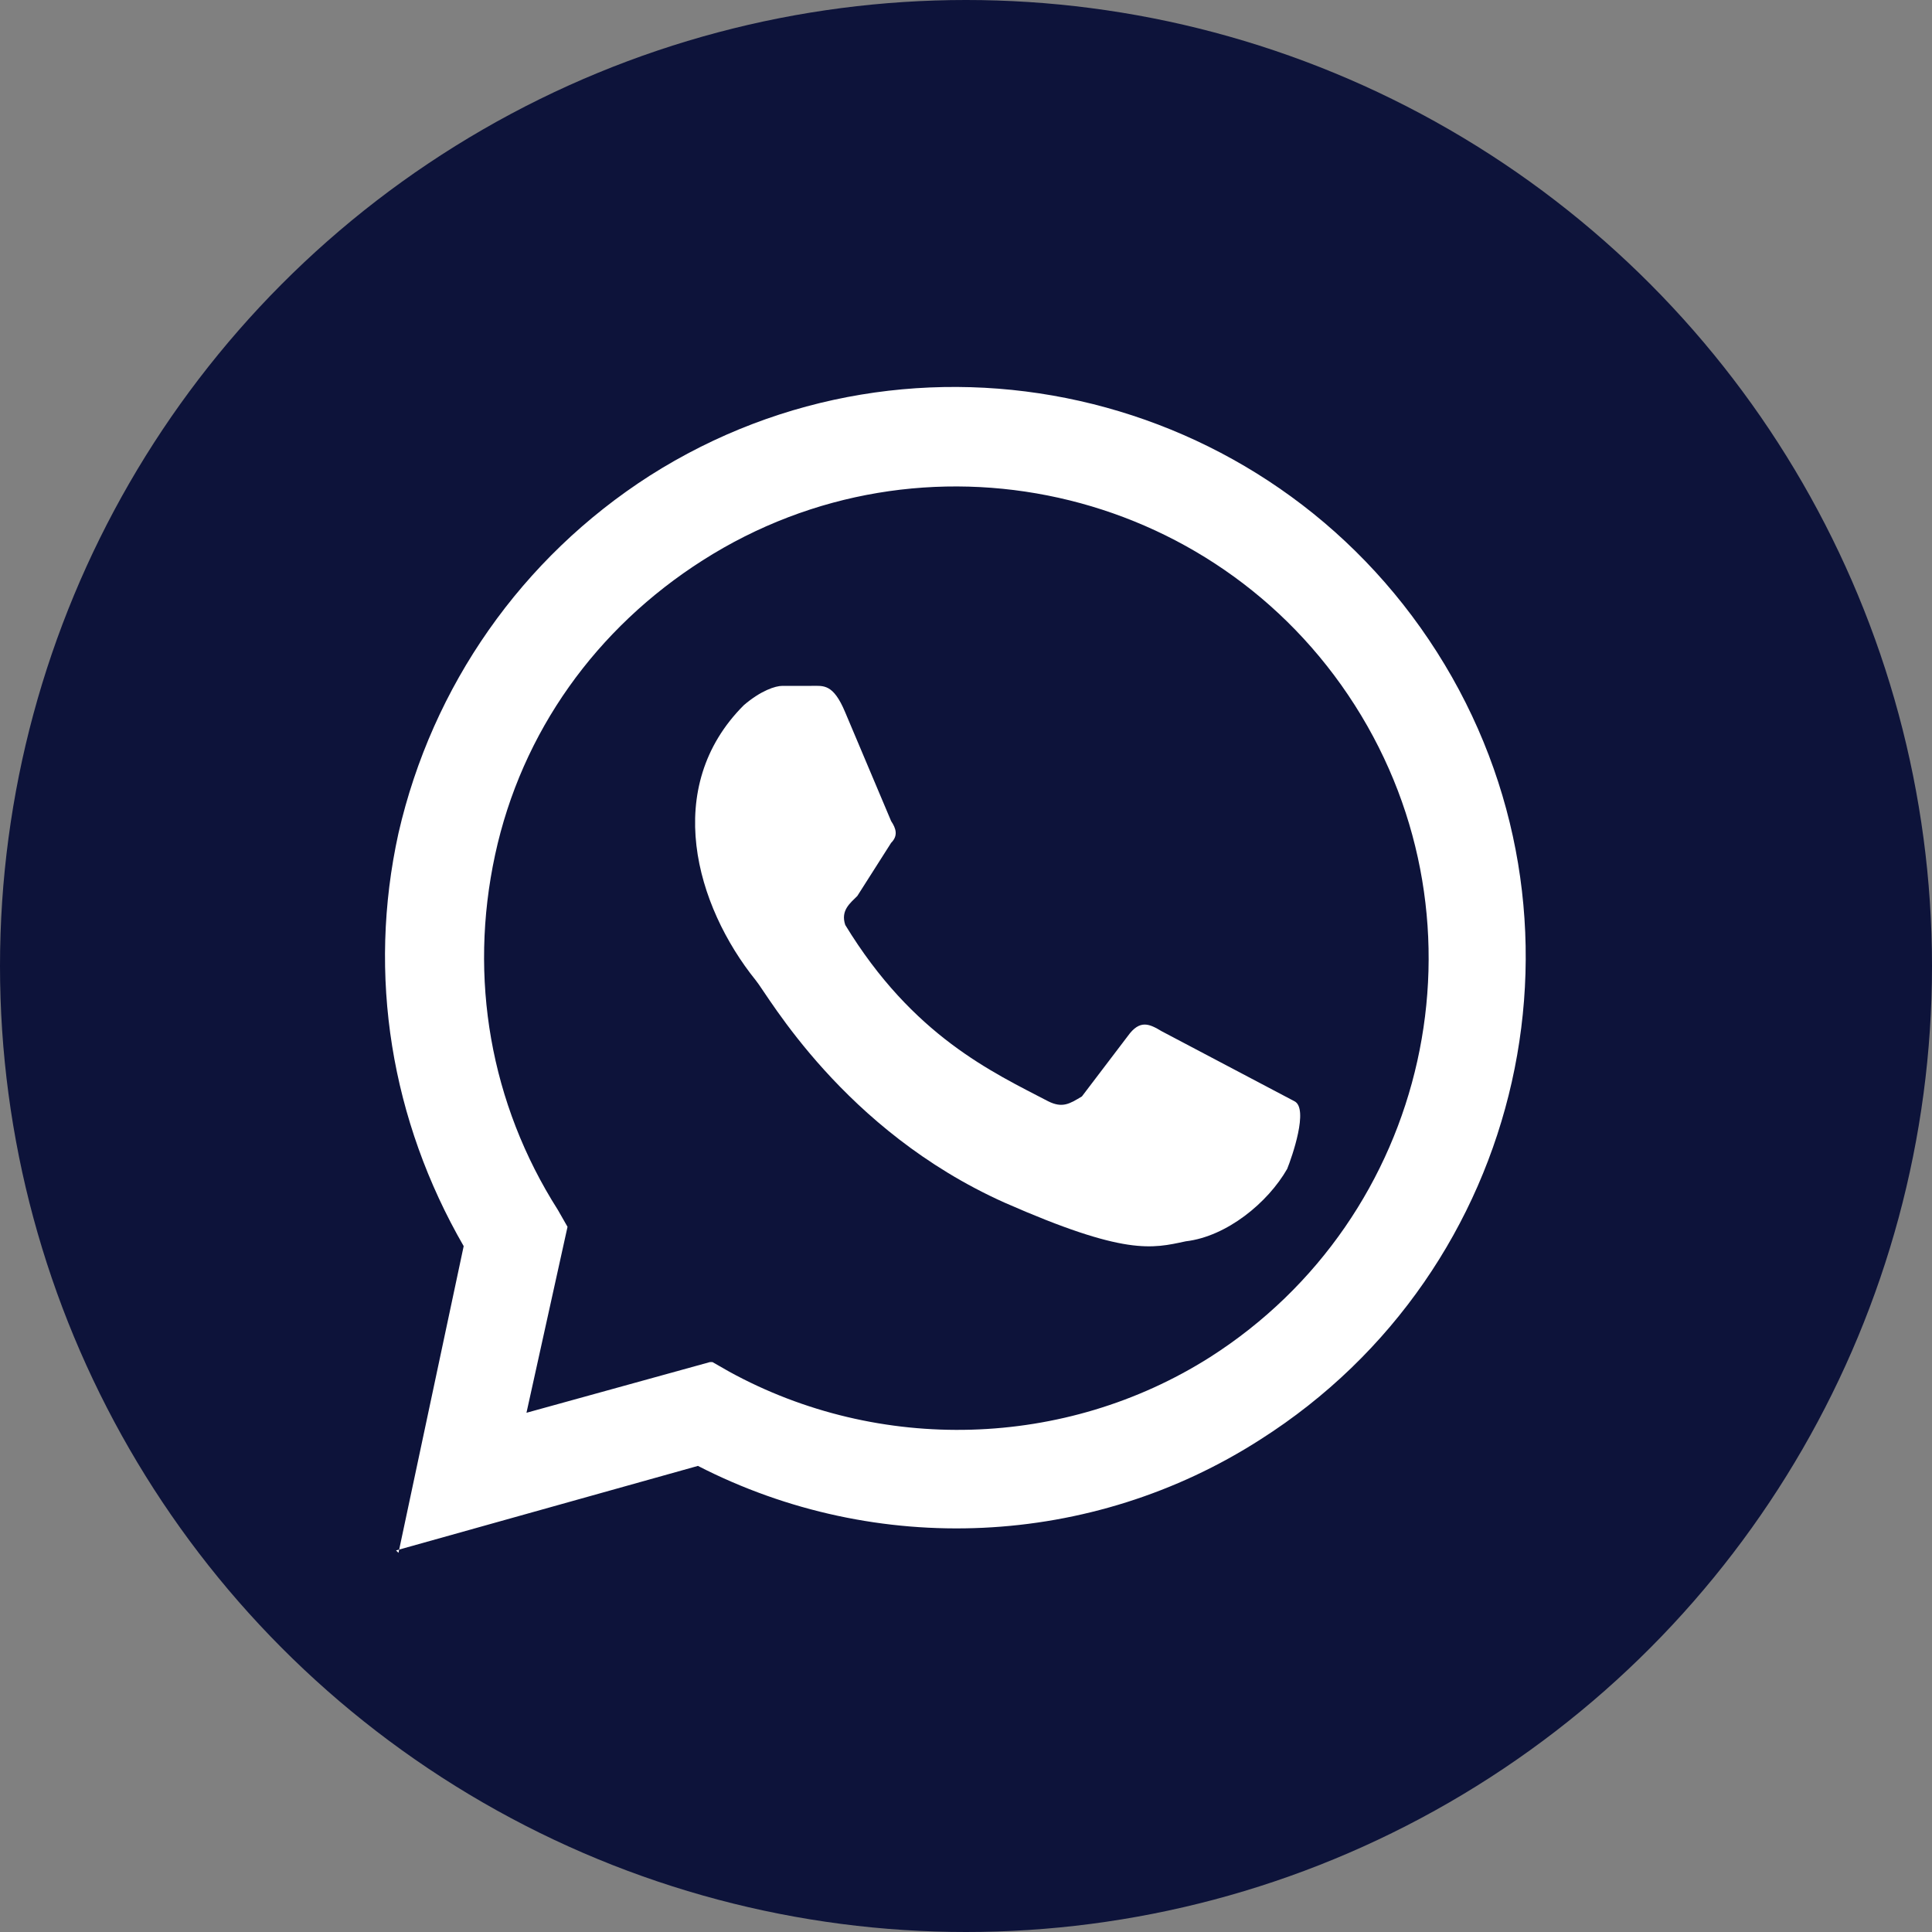
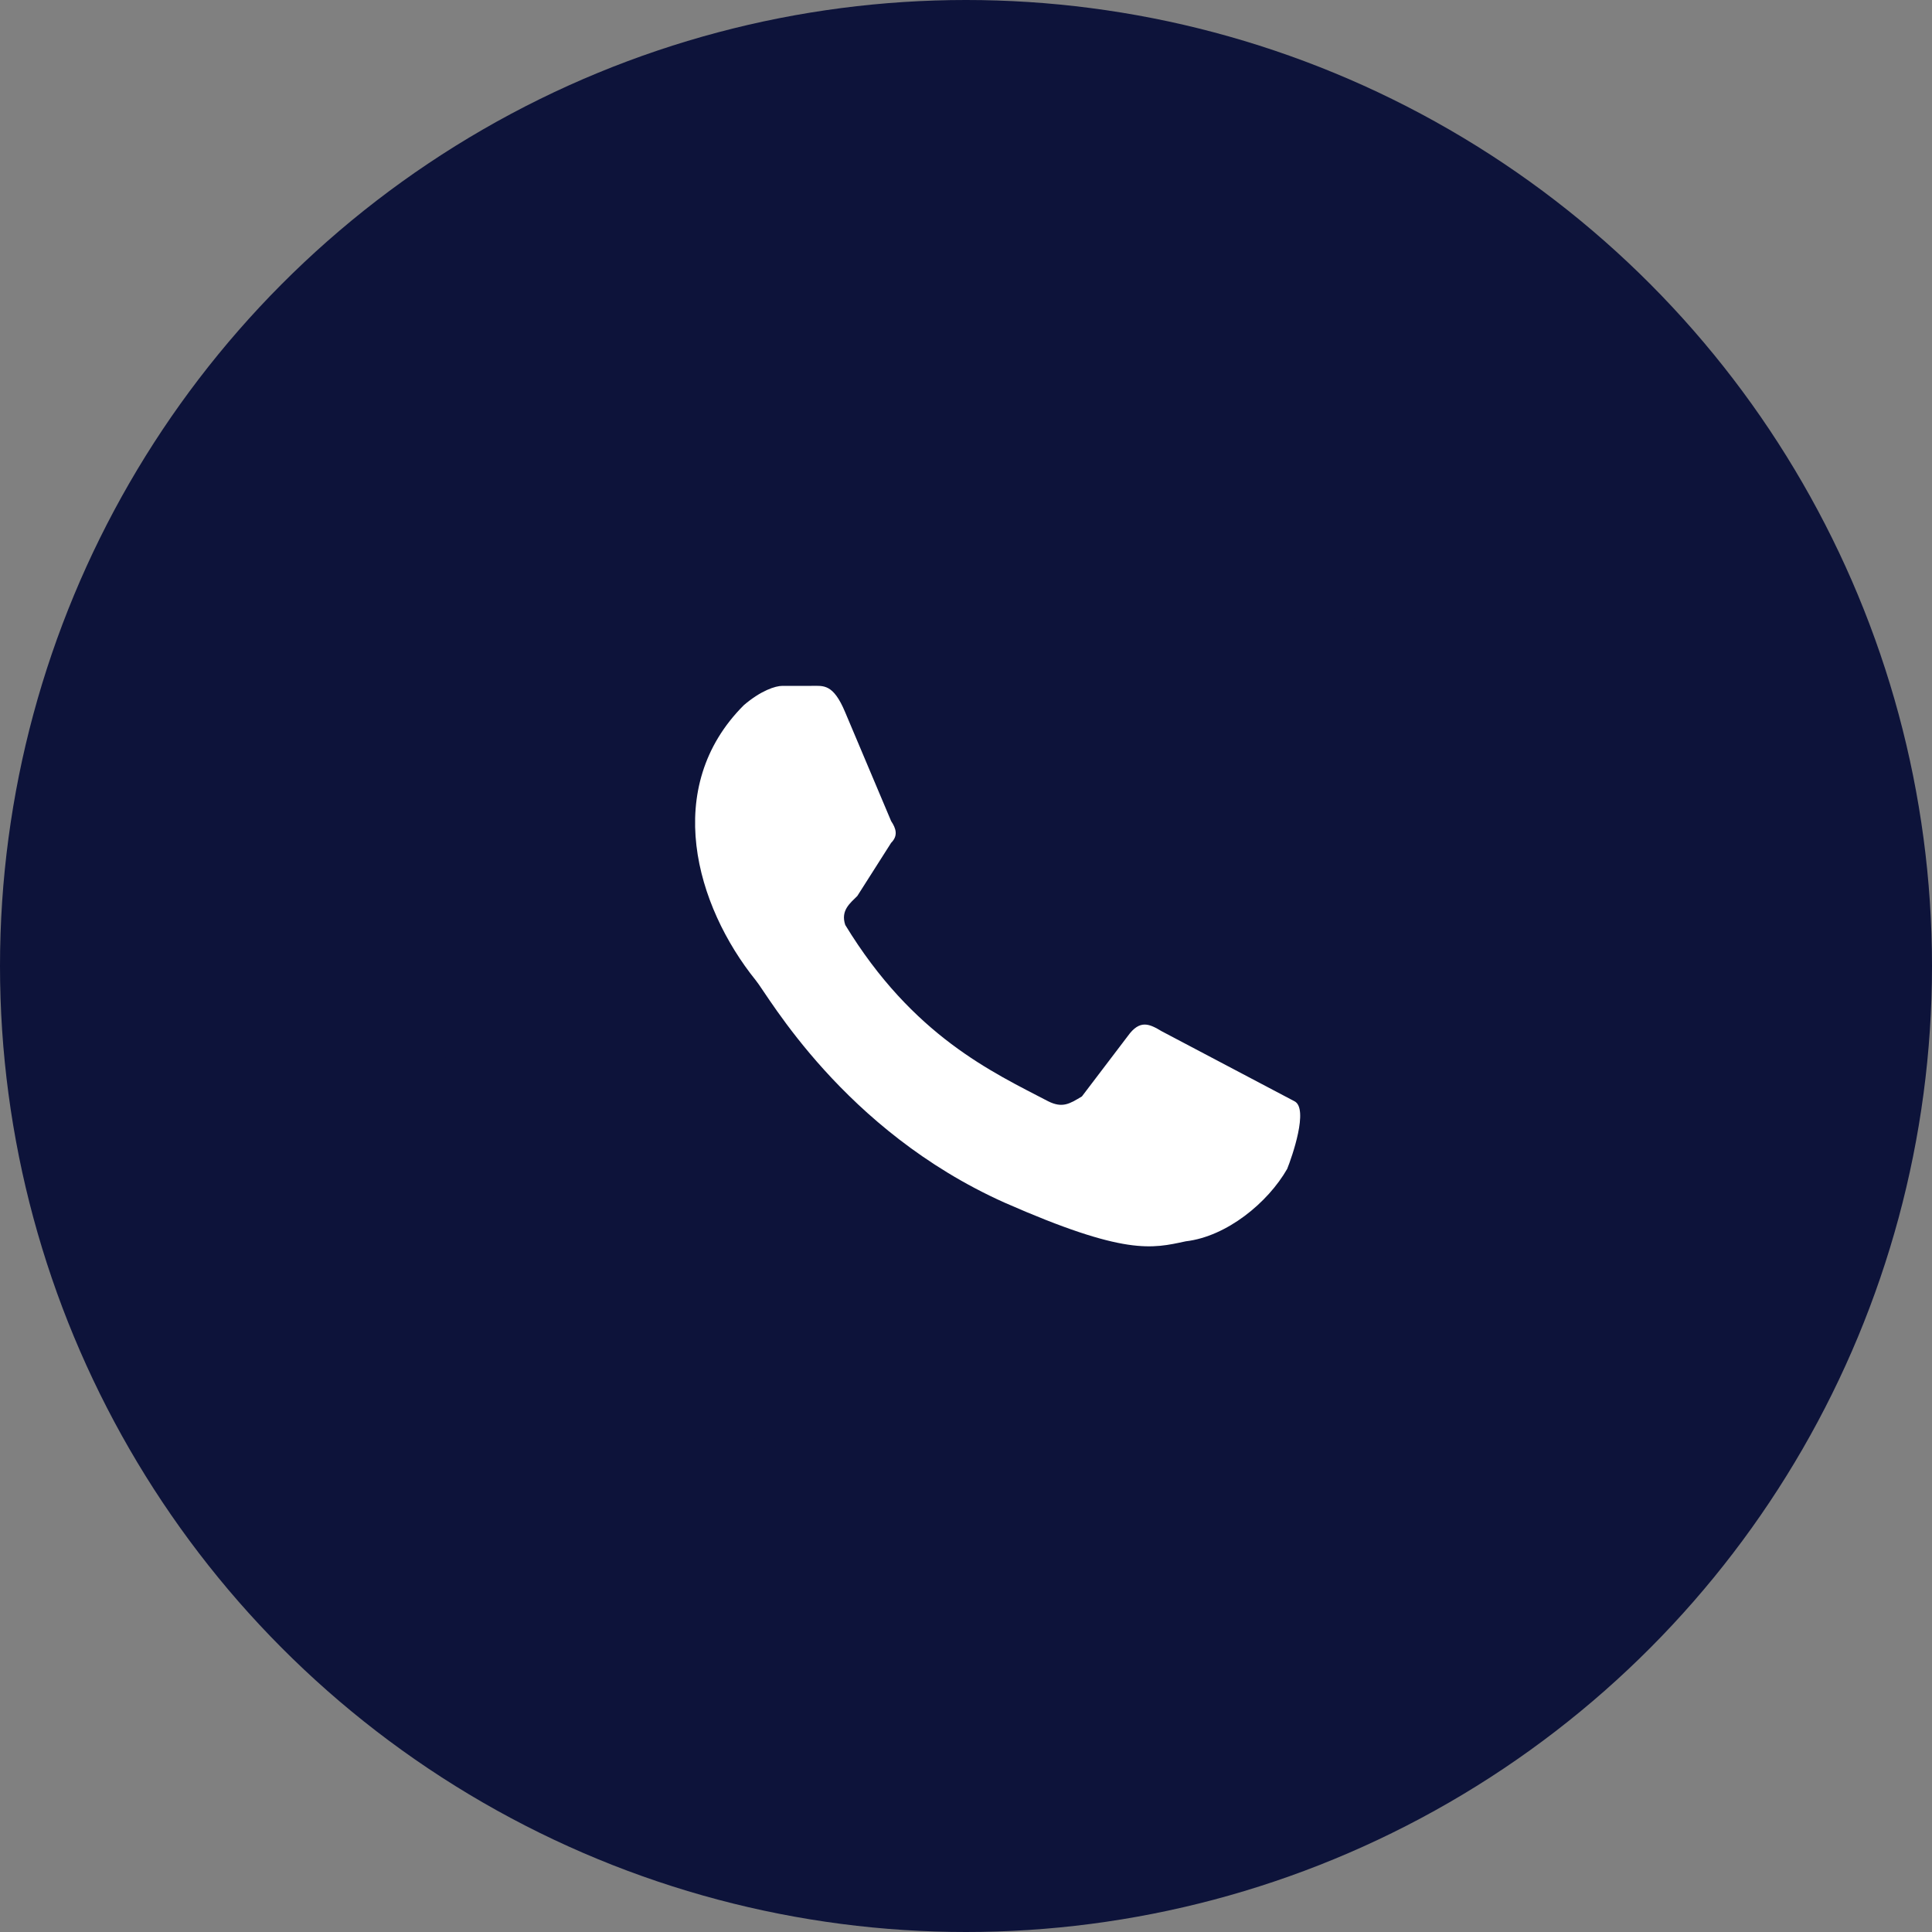
<svg xmlns="http://www.w3.org/2000/svg" id="Calque_1" version="1.1" viewBox="0 0 800 800">
  <rect x="0" y="0" width="800" height="800" fill="#808080" stroke="none" />
  <defs>
    <style> .st0 { fill: #0d133a; } .st1 { fill: #fff; } </style>
  </defs>
  <circle class="st0" cx="400" cy="400" r="400" />
  <g>
-     <path class="st0" d="M192,614l22-102c-64-101-34-234,67-298,101-64,234-34,298,67,64,101,34,234-67,298-66,42-151,45-219,7l-100,28h-1Z" />
-     <path class="st1" d="M165,643l27-127c-30-52-40-112-27-171,14-61,51-114,104-148,110-70,256-37,326,73s37,256-73,326c-70,45-159,49-233,11l-125,35,1,1ZM295,564l7,4c62,34,139,32,199-6,91-58,118-179,60-270-58-91-179-118-270-60-44,28-75,71-86,122-11,51-2,103,26,147l4,7-17,77,76-21h1Z" />
+     <path class="st0" d="M192,614l22-102c-64-101-34-234,67-298,101-64,234-34,298,67,64,101,34,234-67,298-66,42-151,45-219,7h-1Z" />
  </g>
  <path class="st1" d="M481,427c-5-3-9-5-14,2l-19,25c-5,3-8,5-14,2-23-12-56-27-84-73-2-6,2-9,5-12l14-22c3-3,2-6,0-9l-19-45c-5-12-9-11-14-11h-12c-3,0-9,2-16,8-34,34-20,83,5,114,5,6,36,62,103,92,50,22,61,19,75,16,17-2,34-16,42-30,2-5,9-25,3-28" />
</svg>